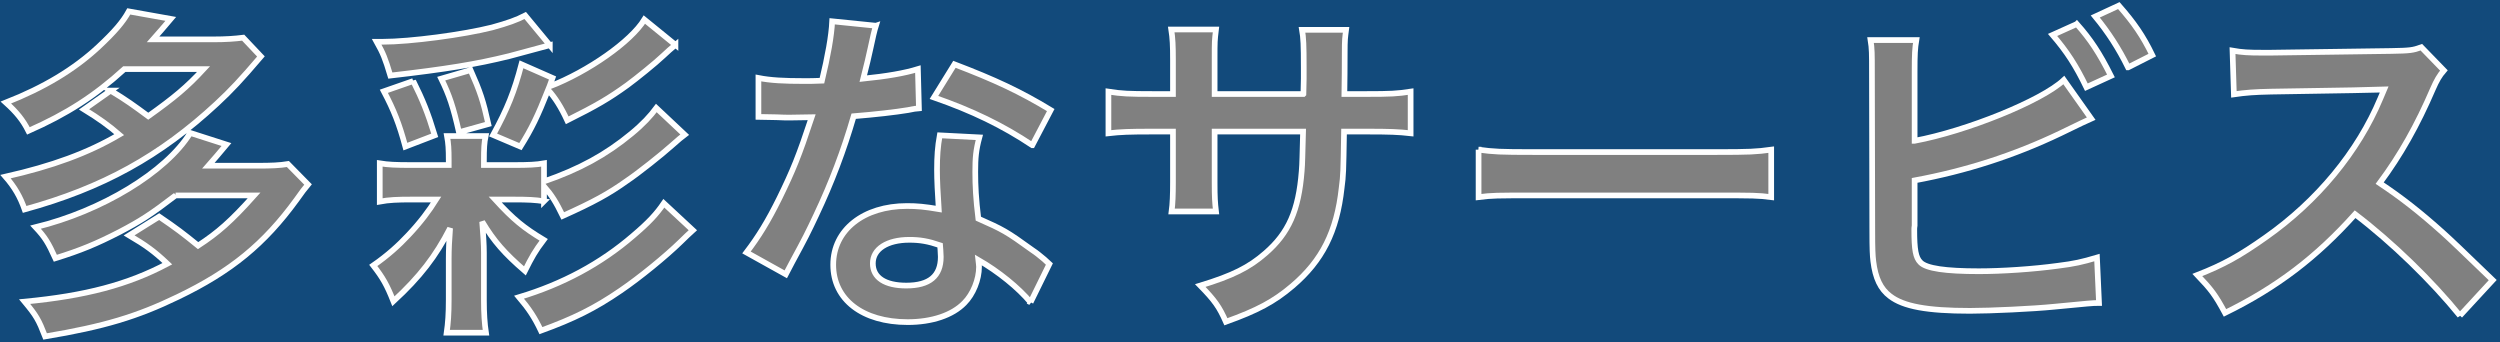
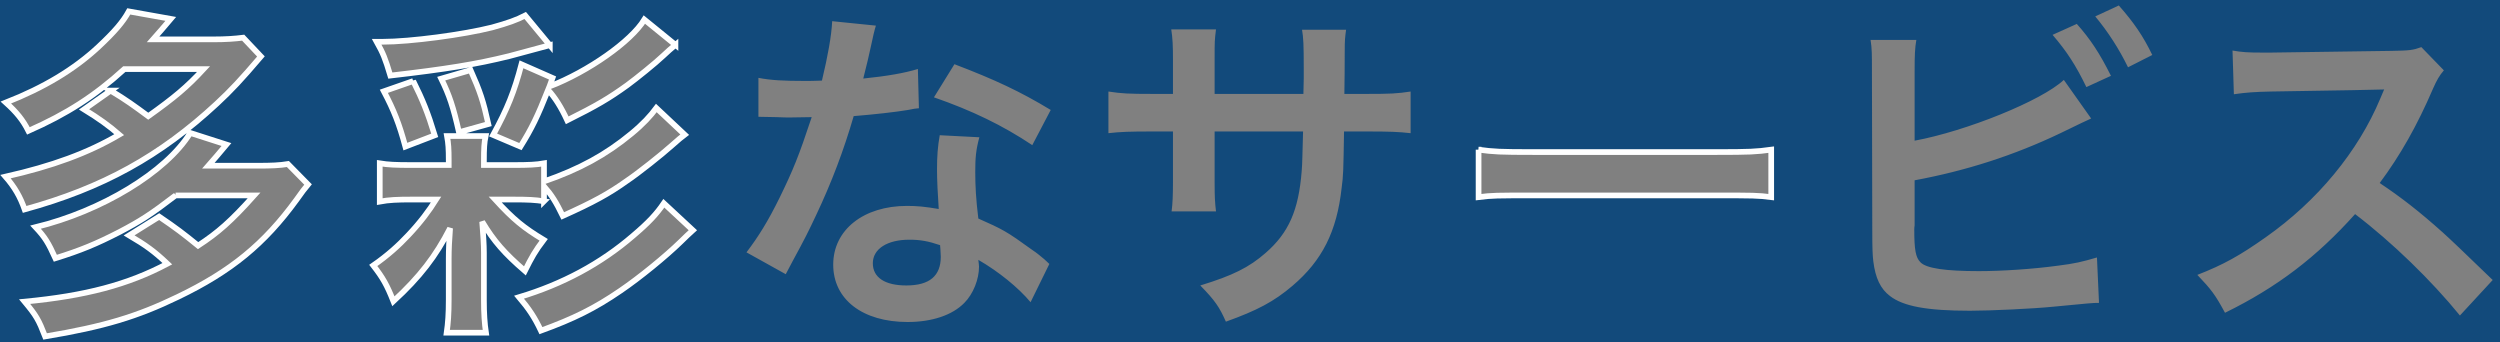
<svg xmlns="http://www.w3.org/2000/svg" id="_レイヤー_2" data-name="レイヤー 2" viewBox="0 0 439.29 60.11">
  <rect x="0" y="0" width="439.29" height="60.11" fill="#808080" stroke="none" />
  <defs>
    <style>
      .cls-1 {
        fill: none;
        stroke: #fff;
      }

      .cls-2 {
        fill: #124a7b;
        stroke-width: 0px;
      }
    </style>
  </defs>
  <g id="_饑1" data-name="ﾑ饑1">
    <g>
      <g>
        <path class="cls-2" d="m159.79,42.12c-3.9,0-6.42,1.62-6.42,4.14s2.16,3.9,5.88,3.9c4.08,0,6.06-1.68,6.06-5.04,0-.6-.12-2.04-.12-2.04-2.1-.72-3.54-.96-5.4-.96Z" />
        <path class="cls-2" d="m0,0v60.11h439.29V0H0Zm113.23,3.42l5.46,4.44q-1.08.9-2.16,1.92c-1.32,1.26-4.74,4.02-6.3,5.16-3.24,2.34-5.4,3.6-10.56,6.18-1.08-2.34-2.16-4.02-3.36-5.34-1.86,4.68-2.88,6.78-4.86,9.96l-4.8-2.04c2.52-4.62,3.72-7.62,4.98-12.42l5.46,2.4-.54,1.5c6.84-2.64,14.34-7.92,16.68-11.76Zm-46.02,3.9c4.92,0,14.28-1.26,19.26-2.52,2.82-.78,4.32-1.32,5.82-2.1l4.32,5.22q-1.32.36-7.14,1.92c-5.82,1.44-11.04,2.28-20.88,3.42-.9-3-1.26-3.9-2.4-5.94h1.02Zm18.6,14.46l-5.16,1.44c-1.02-4.5-1.68-6.48-3.12-9.42l5.16-1.5c1.68,3.78,2.22,5.4,3.12,9.48Zm-9.42,1.98l-5.16,1.98c-1.08-4.02-2.04-6.42-3.78-9.72l5.16-1.8c1.62,3.24,2.58,5.58,3.78,9.54Zm-61.62-4.56l4.68-3.3c2.76,1.68,4.08,2.64,6.6,4.5,4.62-3.3,6.78-5.1,9.72-8.28h-13.92c-5.22,4.74-10.08,7.86-16.86,10.86-.96-1.92-2.1-3.3-3.96-4.98,6.72-2.64,12-5.82,16.26-9.78,2.82-2.64,4.32-4.38,5.34-6.24l7.38,1.32c-1.56,1.86-1.86,2.16-3.12,3.6h10.5c2.34,0,3.9-.12,5.34-.3l3.12,3.3c-3.48,4.08-5.22,5.94-7.74,8.28-9.96,9.24-20.04,14.82-33.78,18.6-.78-2.22-1.74-3.9-3.36-5.76,8.22-1.86,14.46-4.14,19.98-7.38-1.8-1.56-3.54-2.82-6.18-4.44Zm37.32,15.9c-5.64,7.74-11.46,12.54-20.82,17.04-7.2,3.48-12.96,5.22-23.34,6.96-1.14-2.94-1.56-3.66-3.6-6.12,10.74-1.02,18.18-3,25.08-6.66-2.34-2.22-3.78-3.24-6.72-4.98l5.28-3.3c3,2.04,4.26,3,6.84,5.1,3.48-2.28,5.76-4.26,9.84-8.82h-13.8c-4.38,3.36-6.18,4.5-9.84,6.42-4.08,2.1-6.84,3.24-11.28,4.62-1.26-2.76-1.8-3.66-3.48-5.46,11.58-2.82,22.92-9.66,27.18-16.56l6.36,2.04c-1.56,1.86-1.86,2.22-3.18,3.72h8.7c2.34,0,3.84-.06,5.28-.3l3.54,3.6c-.78.96-.9,1.08-2.04,2.7Zm32.94,9.3v8.28c0,2.4.12,4.14.36,5.76h-6.9c.24-1.68.36-3.3.36-5.82v-7.2q0-2.34.24-5.34c-2.52,4.92-5.28,8.52-9.96,12.84-1.14-2.88-1.86-4.14-3.54-6.3,2.52-1.74,4.5-3.54,6.18-5.34,2.1-2.22,3.66-4.32,4.86-6.24h-4.32c-2.46,0-3.96.06-5.58.36v-6.72c1.5.24,2.7.3,5.58.3h6.54v-.78c0-2.04-.06-3-.3-4.32h6.78c-.24,1.14-.3,2.22-.3,4.32v.78h5.22c2.64,0,3.96-.06,5.34-.3v3.18c6.24-2.16,10.86-4.68,15.36-8.4,2.04-1.68,3.36-3.12,4.38-4.5l4.98,4.68c-.48.36-1.14.9-2.28,1.92-1.74,1.56-5.88,4.86-7.86,6.18-3.18,2.28-5.94,3.78-11.28,6.18-1.2-2.46-1.92-3.6-3.3-5.22v2.64c-1.56-.24-2.82-.3-5.4-.3h-3.18c3.24,3.54,5.04,4.98,8.52,7.08-1.5,1.98-2.1,3.06-3.3,5.46-3.54-3.06-5.46-5.22-7.5-8.64.18,2.28.3,3.96.3,5.46Zm34.56-1.92c-2.58,2.52-7.2,6.3-10.56,8.58-4.56,3.12-8.22,4.92-13.98,7.02-1.08-2.28-2.1-3.84-3.84-5.88,7.62-2.28,14.34-5.88,20.04-10.8,2.76-2.34,4.14-3.84,5.4-5.7l5.1,4.74c-.9.84-1.02.9-2.16,2.04Zm19.62,3.54q-.78,1.44-1.14,2.16l-6.9-3.84c2.1-2.76,3.78-5.46,5.82-9.6,2.34-4.8,3.36-7.26,5.64-14.16-2.7.06-3.06.06-3.78.06-.78,0-1.14,0-2.4-.06l-3.18-.06v-6.84c2.16.42,4.44.54,8.1.54.72,0,1.74,0,3.06-.06,1.02-4.26,1.68-7.86,1.8-10.44l7.68.78q-.36,1.14-.96,4.02c-.3,1.44-.6,2.64-1.26,5.28,4.14-.42,7.26-.96,9.6-1.68l.18,6.9c-.66.06-.78.06-1.92.3-2.16.36-5.82.78-9.54,1.08-1.74,6-3.9,11.7-6.6,17.4-1.38,2.94-1.92,4.02-4.2,8.22Zm41.88,7.08c-2.16-2.58-5.64-5.4-9.18-7.44.06.54.12.96.12,1.2,0,2.22-1.02,4.8-2.58,6.36-2.1,2.16-5.7,3.36-9.96,3.36-7.92,0-13.08-3.96-13.08-10.08s5.34-10.32,12.96-10.32c1.8,0,3.06.12,5.58.54-.18-2.76-.3-5.1-.3-6.9,0-2.34.12-4.08.48-6.06l6.96.36c-.6,2.22-.72,3.6-.72,6.06s.12,4.8.54,8.22c4.32,1.92,4.92,2.22,9.48,5.52.9.6,1.14.84,2.1,1.62q.48.48.9.84l-3.3,6.72Zm.3-27.6c-5.22-3.48-10.56-6.06-17.28-8.4l3.6-5.82c7.08,2.7,11.58,4.8,16.92,8.04l-3.24,6.18Zm66.48-2.1c-2.1-.24-3.72-.3-7.68-.3h-4.02c-.12,7.2-.12,7.62-.42,9.9-.84,7.68-3.42,12.78-8.64,17.22-3.24,2.76-6.18,4.32-11.7,6.3-1.14-2.58-1.92-3.72-4.5-6.36,5.7-1.74,8.58-3.18,11.46-5.7,4.08-3.54,5.82-7.5,6.36-14.4.12-1.38.12-2.82.24-6.96h-15.54v9c0,2.52.06,3.48.24,5.04h-7.8c.18-1.32.24-2.94.24-5.16v-8.88h-3.66c-3.96,0-5.58.06-7.68.3v-7.32c2.34.36,3.54.42,7.8.42h3.54v-6c0-2.52-.06-3.78-.3-5.34h7.86c-.24,1.98-.24,2.1-.24,5.16v6.18h15.6l.06-2.7v-1.92c0-3.96-.06-5.28-.3-6.66h7.74c-.18,1.38-.24,1.68-.24,4.02q0,3.66-.06,7.26h3.84c4.26,0,5.46-.06,7.8-.42v7.32Zm63.36,11.22c-2.4-.3-3.06-.3-9.78-.3h-31.86c-6.72,0-7.38,0-9.78.3v-8.34c2.64.36,3.78.42,9.72.42h31.98c5.94,0,7.08-.06,9.72-.42v8.34Zm49.68,19.26c-3.54.36-11.1.72-14.76.72-7.56,0-11.7-.78-14.04-2.58-1.68-1.26-2.58-3.18-2.94-6.12-.12-1.02-.18-2.04-.18-5.52l-.06-27.84c0-3.06,0-4.02-.24-5.52h8.04c-.24,1.44-.3,2.52-.3,5.58v12.12c9.06-1.68,22.32-7.02,26.22-10.68l4.8,6.78c-.42.18-2.22,1.02-5.4,2.58-8.16,3.9-16.56,6.6-25.62,8.28v7.92c-.06.3-.06.6-.06.78,0,3.48.24,4.86,1.08,5.7,1.02,1.08,4.44,1.56,10.26,1.56,4.02,0,9.54-.36,13.92-.96,2.88-.36,4.2-.66,6.84-1.44l.36,7.98c-1.26,0-1.56.06-7.92.66Zm5.7-38.58c-1.86-3.84-3.42-6.24-5.94-9.18l4.26-1.92c2.4,2.7,4.02,5.16,6,9.12l-4.32,1.98Zm7.32-3.48c-1.62-3.3-3.48-6.18-5.76-8.94l4.14-1.92c2.64,3,4.26,5.34,5.88,8.7l-4.26,2.16Zm58.32,43.62c-4.98-6.12-11.88-12.84-18.42-17.82-6.78,7.56-13.68,12.84-22.86,17.34-1.68-3.12-2.4-4.08-4.86-6.66,4.62-1.8,7.5-3.42,12-6.6,9.06-6.36,16.26-15.06,20.16-24.42l.66-1.56q-.96.06-19.86.36c-2.88.06-4.5.18-6.54.48l-.24-7.68c1.68.3,2.82.36,5.28.36h1.44l21.12-.3c3.36-.06,3.84-.12,5.34-.66l3.96,4.08c-.78.9-1.26,1.74-1.92,3.24-2.76,6.42-5.7,11.64-9.36,16.56,3.78,2.52,7.02,5.04,11.1,8.7q1.5,1.32,8.76,8.34l-5.76,6.24Z" />
      </g>
      <g>
        <path class="cls-1" d="m19.45,15.92c2.76,1.68,4.08,2.64,6.6,4.5,4.62-3.3,6.78-5.1,9.72-8.28h-13.92c-5.22,4.74-10.08,7.86-16.86,10.86-.96-1.92-2.1-3.3-3.96-4.98,6.72-2.64,12-5.82,16.26-9.78,2.82-2.64,4.32-4.38,5.34-6.24l7.38,1.32c-1.56,1.86-1.86,2.16-3.12,3.6h10.5c2.34,0,3.9-.12,5.34-.3l3.12,3.3c-3.48,4.08-5.22,5.94-7.74,8.28-9.96,9.24-20.04,14.82-33.78,18.6-.78-2.22-1.74-3.9-3.36-5.76,8.22-1.86,14.46-4.14,19.98-7.38-1.8-1.56-3.54-2.82-6.18-4.44l4.68-3.3Zm11.4,18.42c-4.38,3.36-6.18,4.5-9.84,6.42-4.08,2.1-6.84,3.24-11.28,4.62-1.26-2.76-1.8-3.66-3.48-5.46,11.58-2.82,22.92-9.66,27.18-16.56l6.36,2.04c-1.56,1.86-1.86,2.22-3.18,3.72h8.7c2.34,0,3.84-.06,5.28-.3l3.54,3.6c-.78.96-.9,1.08-2.04,2.7-5.64,7.74-11.46,12.54-20.82,17.04-7.2,3.48-12.96,5.22-23.34,6.96-1.14-2.94-1.56-3.66-3.6-6.12,10.74-1.02,18.18-3,25.08-6.66-2.34-2.22-3.78-3.24-6.72-4.98l5.28-3.3c3,2.04,4.26,3,6.84,5.1,3.48-2.28,5.76-4.26,9.84-8.82h-13.8Z" />
        <path class="cls-1" d="m95.59,35.36c-1.56-.24-2.82-.3-5.4-.3h-3.18c3.24,3.54,5.04,4.98,8.52,7.08-1.5,1.98-2.1,3.06-3.3,5.46-3.54-3.06-5.46-5.22-7.5-8.64.18,2.28.3,3.96.3,5.46v8.28c0,2.4.12,4.14.36,5.76h-6.9c.24-1.68.36-3.3.36-5.82v-7.2q0-2.34.24-5.34c-2.52,4.92-5.28,8.52-9.96,12.84-1.14-2.88-1.86-4.14-3.54-6.3,2.52-1.74,4.5-3.54,6.18-5.34,2.1-2.22,3.66-4.32,4.86-6.24h-4.32c-2.46,0-3.96.06-5.58.36v-6.72c1.5.24,2.7.3,5.58.3h6.54v-.78c0-2.04-.06-3-.3-4.32h6.78c-.24,1.14-.3,2.22-.3,4.32v.78h5.22c2.64,0,3.96-.06,5.34-.3v3.18c6.24-2.16,10.86-4.68,15.36-8.4,2.04-1.68,3.36-3.12,4.38-4.5l4.98,4.68c-.48.36-1.14.9-2.28,1.92-1.74,1.56-5.88,4.86-7.86,6.18-3.18,2.28-5.94,3.78-11.28,6.18-1.2-2.46-1.92-3.6-3.3-5.22v2.64Zm1.02-27.42q-1.32.36-7.14,1.92c-5.82,1.44-11.04,2.28-20.88,3.42-.9-3-1.26-3.9-2.4-5.94h1.02c4.92,0,14.28-1.26,19.26-2.52,2.82-.78,4.32-1.32,5.82-2.1l4.32,5.22Zm-24,6.3c1.62,3.24,2.58,5.58,3.78,9.54l-5.16,1.98c-1.08-4.02-2.04-6.42-3.78-9.72l5.16-1.8Zm8.04,9c-1.02-4.5-1.68-6.48-3.12-9.42l5.16-1.5c1.68,3.78,2.22,5.4,3.12,9.48l-5.16,1.44Zm38.04-15.36q-1.08.9-2.16,1.92c-1.32,1.26-4.74,4.02-6.3,5.16-3.24,2.34-5.4,3.6-10.56,6.18-1.08-2.34-2.16-4.02-3.36-5.34-1.86,4.68-2.88,6.78-4.86,9.96l-4.8-2.04c2.52-4.62,3.72-7.62,4.98-12.42l5.46,2.4-.54,1.5c6.84-2.64,14.34-7.92,16.68-11.76l5.46,4.44Zm3.06,32.58c-.9.84-1.02.9-2.16,2.04-2.58,2.52-7.2,6.3-10.56,8.58-4.56,3.12-8.22,4.92-13.98,7.02-1.08-2.28-2.1-3.84-3.84-5.88,7.62-2.28,14.34-5.88,20.04-10.8,2.76-2.34,4.14-3.84,5.4-5.7l5.1,4.74Z" />
-         <path class="cls-1" d="m153.91,4.52q-.36,1.14-.96,4.02c-.3,1.44-.6,2.64-1.26,5.28,4.14-.42,7.26-.96,9.6-1.68l.18,6.9c-.66.06-.78.06-1.92.3-2.16.36-5.82.78-9.54,1.08-1.74,6-3.9,11.7-6.6,17.4-1.38,2.94-1.92,4.02-4.2,8.22q-.78,1.44-1.14,2.16l-6.9-3.84c2.1-2.76,3.78-5.46,5.82-9.6,2.34-4.8,3.36-7.26,5.64-14.16-2.7.06-3.06.06-3.78.06-.78,0-1.14,0-2.4-.06l-3.18-.06v-6.84c2.16.42,4.44.54,8.1.54.72,0,1.74,0,3.06-.06,1.02-4.26,1.68-7.86,1.8-10.44l7.68.78Zm27.18,48.6c-2.16-2.58-5.64-5.4-9.18-7.44.06.54.12.96.12,1.2,0,2.22-1.02,4.8-2.58,6.36-2.1,2.16-5.7,3.36-9.96,3.36-7.92,0-13.08-3.96-13.08-10.08s5.34-10.32,12.96-10.32c1.8,0,3.06.12,5.58.54-.18-2.76-.3-5.1-.3-6.9,0-2.34.12-4.08.48-6.06l6.96.36c-.6,2.22-.72,3.6-.72,6.06s.12,4.8.54,8.22c4.32,1.92,4.92,2.22,9.48,5.52.9.6,1.14.84,2.1,1.62q.48.48.9.84l-3.3,6.72Zm-21.3-10.98c-3.9,0-6.42,1.62-6.42,4.14s2.16,3.9,5.88,3.9c4.08,0,6.06-1.68,6.06-5.04,0-.6-.12-2.04-.12-2.04-2.1-.72-3.54-.96-5.4-.96Zm21.6-16.62c-5.22-3.48-10.56-6.06-17.28-8.4l3.6-5.82c7.08,2.7,11.58,4.8,16.92,8.04l-3.24,6.18Z" />
-         <path class="cls-1" d="m229.03,16.52l.06-2.7v-1.92c0-3.96-.06-5.28-.3-6.66h7.74c-.18,1.38-.24,1.68-.24,4.02q0,3.66-.06,7.26h3.84c4.26,0,5.46-.06,7.8-.42v7.32c-2.1-.24-3.72-.3-7.68-.3h-4.02c-.12,7.2-.12,7.62-.42,9.9-.84,7.68-3.42,12.78-8.64,17.22-3.24,2.76-6.18,4.32-11.7,6.3-1.14-2.58-1.92-3.72-4.5-6.36,5.7-1.74,8.58-3.18,11.46-5.7,4.08-3.54,5.82-7.5,6.36-14.4.12-1.38.12-2.82.24-6.96h-15.54v9c0,2.52.06,3.48.24,5.04h-7.8c.18-1.32.24-2.94.24-5.16v-8.88h-3.66c-3.96,0-5.58.06-7.68.3v-7.32c2.34.36,3.54.42,7.8.42h3.54v-6c0-2.52-.06-3.78-.3-5.34h7.86c-.24,1.98-.24,2.1-.24,5.16v6.18h15.6Z" />
        <path class="cls-1" d="m259.81,26.3c2.64.36,3.78.42,9.72.42h31.98c5.94,0,7.08-.06,9.72-.42v8.34c-2.4-.3-3.06-.3-9.78-.3h-31.86c-6.72,0-7.38,0-9.78.3v-8.34Z" />
-         <path class="cls-1" d="m336.43,24.74c9.06-1.68,22.32-7.02,26.22-10.68l4.8,6.78c-.42.18-2.22,1.02-5.4,2.58-8.16,3.9-16.56,6.6-25.62,8.28v7.92c-.06.3-.06.6-.06.78,0,3.48.24,4.86,1.08,5.7,1.02,1.08,4.44,1.56,10.26,1.56,4.02,0,9.54-.36,13.92-.96,2.88-.36,4.2-.66,6.84-1.44l.36,7.98c-1.26,0-1.56.06-7.92.66-3.54.36-11.1.72-14.76.72-7.56,0-11.7-.78-14.04-2.58-1.68-1.26-2.58-3.18-2.94-6.12-.12-1.02-.18-2.04-.18-5.52l-.06-27.84c0-3.06,0-4.02-.24-5.52h8.04c-.24,1.44-.3,2.52-.3,5.58v12.12Zm28.5-20.52c2.4,2.7,4.02,5.16,6,9.12l-4.32,1.98c-1.86-3.84-3.42-6.24-5.94-9.18l4.26-1.92Zm9,7.62c-1.62-3.3-3.48-6.18-5.76-8.94l4.14-1.92c2.64,3,4.26,5.34,5.88,8.7l-4.26,2.16Z" />
-         <path class="cls-1" d="m432.25,55.46c-4.98-6.12-11.88-12.84-18.42-17.82-6.78,7.56-13.68,12.84-22.86,17.34-1.68-3.12-2.4-4.08-4.86-6.66,4.62-1.8,7.5-3.42,12-6.6,9.06-6.36,16.26-15.06,20.16-24.42l.66-1.56q-.96.06-19.86.36c-2.88.06-4.5.18-6.54.48l-.24-7.68c1.68.3,2.82.36,5.28.36h1.44l21.12-.3c3.36-.06,3.84-.12,5.34-.66l3.96,4.08c-.78.9-1.26,1.74-1.92,3.24-2.76,6.42-5.7,11.64-9.36,16.56,3.78,2.52,7.02,5.04,11.1,8.7q1.5,1.32,8.76,8.34l-5.76,6.24Z" />
      </g>
    </g>
  </g>
</svg>